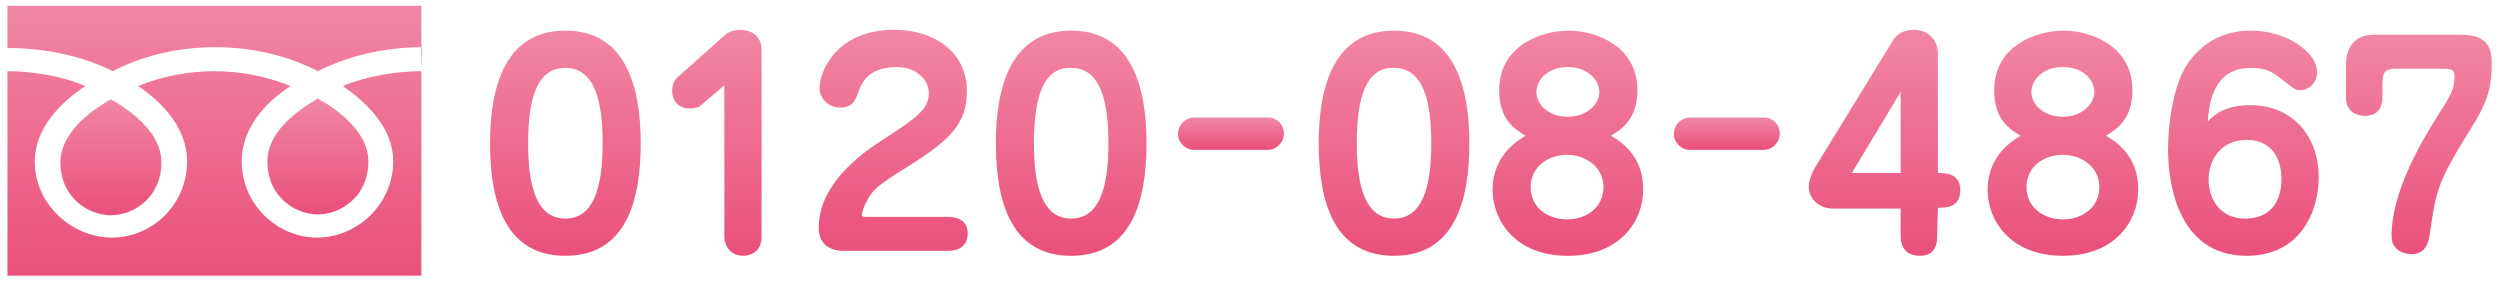
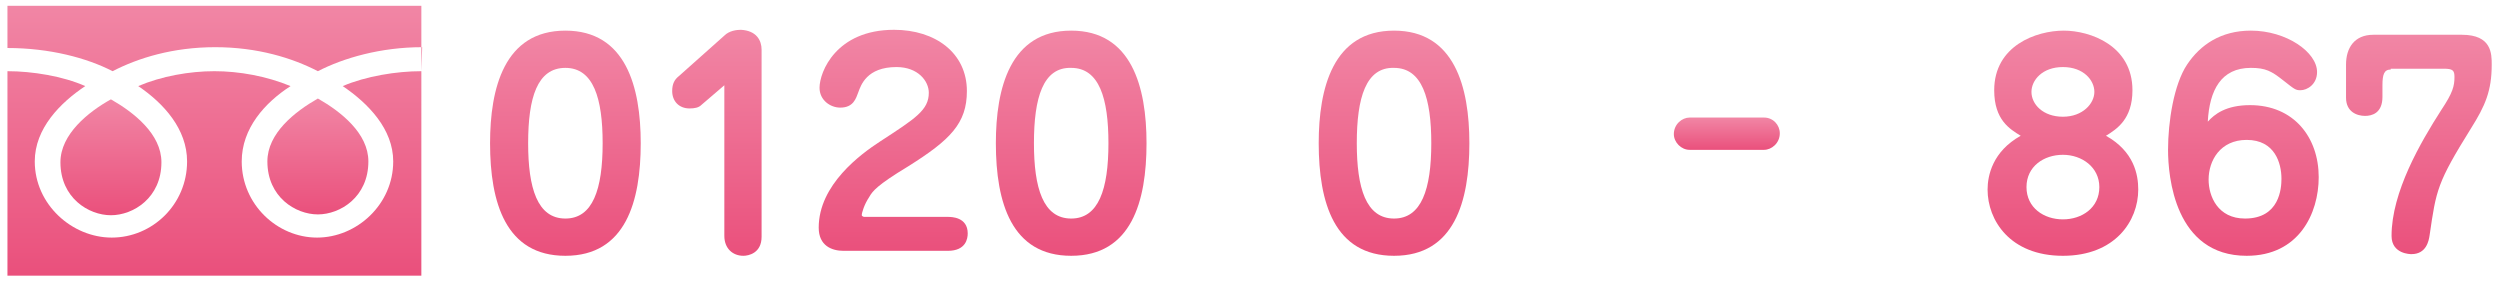
<svg xmlns="http://www.w3.org/2000/svg" version="1.1" id="tel" x="0px" y="0px" width="302px" height="34px" viewBox="0 0 302 34" style="enable-background:new 0 0 302 34;" xml:space="preserve">
  <style type="text/css">
	.st0{fill:url(#SVGID_1_);}
	.st1{fill:url(#SVGID_2_);}
	.st2{fill:url(#SVGID_3_);}
	.st3{fill:url(#SVGID_4_);}
	.st4{fill:url(#SVGID_5_);}
	.st5{fill:url(#SVGID_6_);}
	.st6{fill:url(#SVGID_7_);}
	.st7{fill:url(#SVGID_8_);}
	.st8{fill:url(#SVGID_9_);}
	.st9{fill:url(#SVGID_10_);}
	.st10{fill:url(#SVGID_11_);}
	.st11{fill:url(#SVGID_12_);}
	.st12{fill:url(#SVGID_13_);}
	.st13{fill:url(#SVGID_14_);}
	.st14{fill:url(#SVGID_15_);}
</style>
  <linearGradient id="SVGID_1_" gradientUnits="userSpaceOnUse" x1="13.4" y1="10" x2="13.4" y2="24.06" gradientTransform="matrix(1 0 0 -1 0 36)">
    <stop offset="0" style="stop-color:#EA507C" />
    <stop offset="1" style="stop-color:#F186A5" />
  </linearGradient>
  <path class="st0" d="M7.3,19.6c0,4.3,3.4,6.4,6.1,6.4s6.1-2.1,6.1-6.4c0-3.4-3.3-6-6.1-7.6C10.7,13.5,7.3,16.2,7.3,19.6z" />
  <linearGradient id="SVGID_2_" gradientUnits="userSpaceOnUse" x1="38.4" y1="10.081" x2="38.4" y2="24.141" gradientTransform="matrix(1 0 0 -1 0 36)">
    <stop offset="0" style="stop-color:#EA507C" />
    <stop offset="1" style="stop-color:#F186A5" />
  </linearGradient>
  <path class="st1" d="M32.3,19.5c0,4.3,3.4,6.4,6.1,6.4c2.7,0,6.1-2.1,6.1-6.4c0-3.4-3.3-6-6.1-7.6C35.6,13.5,32.3,16.1,32.3,19.5z" />
  <linearGradient id="SVGID_3_" gradientUnits="userSpaceOnUse" x1="25.95" y1="2.7" x2="25.95" y2="35.3" gradientTransform="matrix(1 0 0 -1 0 36)">
    <stop offset="0" style="stop-color:#EA507C" />
    <stop offset="1" style="stop-color:#F186A5" />
  </linearGradient>
  <path class="st2" d="M0.9,0.7v32.6h50V0.7H0.9z M50.9,8.6c-3,0-6.7,0.6-9.5,1.8c3.1,2.1,6.1,5.2,6.1,9.1c0,5.2-4.4,9.2-9.2,9.2  s-9.1-4-9.1-9.2c0-4,2.8-7.1,5.9-9.1c-2.9-1.2-6.2-1.8-9.2-1.8s-6.4,0.6-9.2,1.8c3.1,2.1,5.9,5.2,5.9,9.1c0,5.2-4.2,9.2-9.1,9.2  c-4.8,0-9.3-4-9.3-9.2c0-4,3.1-7.1,6.1-9.1C7.6,9.2,3.9,8.6,0.9,8.6V5.8C6,5.8,10.5,7,13.6,8.6C16.7,7,20.9,5.7,26,5.7  S35.3,7,38.4,8.6C41.5,7,46,5.7,51,5.7L50.9,8.6L50.9,8.6z" />
  <linearGradient id="SVGID_4_" gradientUnits="userSpaceOnUse" x1="68.3" y1="5.1" x2="68.3" y2="32.3" gradientTransform="matrix(1 0 0 -1 0 36)">
    <stop offset="0" style="stop-color:#EA507C" />
    <stop offset="1" style="stop-color:#F186A5" />
  </linearGradient>
  <path class="st3" d="M77.4,17.3c0,7-1.8,13.6-9.1,13.6c-7.2,0-9.1-6.4-9.1-13.6c0-6.6,1.7-13.6,9.1-13.6  C75.6,3.7,77.4,10.5,77.4,17.3z M63.8,17.3c0,5.4,1.1,9.1,4.5,9.1c3.3,0,4.5-3.5,4.5-9.1c0-5.4-1.1-9.1-4.5-9.1S63.8,11.8,63.8,17.3  z" />
  <linearGradient id="SVGID_5_" gradientUnits="userSpaceOnUse" x1="86.6" y1="5.1" x2="86.6" y2="32.296" gradientTransform="matrix(1 0 0 -1 0 36)">
    <stop offset="0" style="stop-color:#EA507C" />
    <stop offset="1" style="stop-color:#F186A5" />
  </linearGradient>
  <path class="st4" d="M84.7,12.7c-0.3,0.3-0.8,0.4-1.4,0.4c-1.3,0-2.1-0.9-2.1-2.1c0-0.9,0.3-1.4,0.8-1.8l5.5-4.9  c0.6-0.6,1.5-0.7,2-0.7C91.4,3.7,92,4.9,92,6v22.6c0,2-1.6,2.3-2.2,2.3c-1.3,0-2.3-0.9-2.3-2.4V10.3L84.7,12.7z" />
  <linearGradient id="SVGID_6_" gradientUnits="userSpaceOnUse" x1="107.9" y1="5.7" x2="107.9" y2="32.302" gradientTransform="matrix(1 0 0 -1 0 36)">
    <stop offset="0" style="stop-color:#EA507C" />
    <stop offset="1" style="stop-color:#F186A5" />
  </linearGradient>
  <path class="st5" d="M101.9,30.3c-1.4,0-3-0.6-3-2.8c0-5.2,5.1-8.9,7.4-10.4c4.3-2.8,5.9-3.8,5.9-5.9c0-1.4-1.3-3.1-3.9-3.1  c-3.6,0-4.3,2.2-4.6,3c-0.3,0.8-0.6,1.9-2.2,1.9c-1.2,0-2.5-0.9-2.5-2.4c0-1.9,2-7,9-7c5,0,8.8,2.8,8.8,7.4c0,3.9-2,5.9-7.1,9.1  c-3.8,2.3-4.3,3-4.7,3.7c-0.6,0.9-0.9,1.9-0.9,2.2c0,0.1,0.2,0.2,0.3,0.2h10.1c0.4,0,2.4,0,2.4,2c0,0.6-0.2,2.1-2.4,2.1  C114.5,30.3,101.9,30.3,101.9,30.3z" />
  <linearGradient id="SVGID_7_" gradientUnits="userSpaceOnUse" x1="129.4" y1="5.1" x2="129.4" y2="32.3" gradientTransform="matrix(1 0 0 -1 0 36)">
    <stop offset="0" style="stop-color:#EA507C" />
    <stop offset="1" style="stop-color:#F186A5" />
  </linearGradient>
  <path class="st6" d="M138.5,17.3c0,7-1.8,13.6-9.1,13.6c-7.2,0-9.1-6.4-9.1-13.6c0-6.6,1.7-13.6,9.1-13.6  C136.7,3.7,138.5,10.5,138.5,17.3z M124.9,17.3c0,5.4,1.1,9.1,4.5,9.1c3.3,0,4.5-3.5,4.5-9.1c0-5.4-1.1-9.1-4.5-9.1  C126,8.1,124.9,11.8,124.9,17.3z" />
  <linearGradient id="SVGID_8_" gradientUnits="userSpaceOnUse" x1="148.7" y1="17.887" x2="148.7" y2="21.814" gradientTransform="matrix(1 0 0 -1 0 36)">
    <stop offset="0" style="stop-color:#EA507C" />
    <stop offset="1" style="stop-color:#F186A5" />
  </linearGradient>
-   <path class="st7" d="M144.2,18.1c-1,0-1.9-0.9-1.9-1.9c0-1.2,1-2,1.9-2h9c1.1,0,1.9,0.9,1.9,1.9c0,1.2-1,2-1.9,2H144.2z" />
  <linearGradient id="SVGID_9_" gradientUnits="userSpaceOnUse" x1="189.4" y1="5.1" x2="189.4" y2="32.3" gradientTransform="matrix(1 0 0 -1 0 36)">
    <stop offset="0" style="stop-color:#EA507C" />
    <stop offset="1" style="stop-color:#F186A5" />
  </linearGradient>
-   <path class="st8" d="M198.5,22.9c0,3.8-2.8,8-9.1,8c-6.4,0-9.1-4.3-9.1-8c0-1.7,0.6-4.6,4-6.5c-1.3-0.8-3.2-1.9-3.2-5.5  c0-5.4,5.1-7.2,8.4-7.2c3.2,0,8.3,1.8,8.3,7.2c0,3.5-1.9,4.7-3.2,5.5C198,18.3,198.5,21.1,198.5,22.9z M184.9,22.6  c0,2.5,2.1,3.9,4.4,3.9c2.3,0,4.4-1.4,4.4-3.9c0-2.4-2.1-3.9-4.4-3.9C187.1,18.7,184.9,20.1,184.9,22.6z M189.4,8.1  c-2.5,0-3.8,1.6-3.8,3c0,1.5,1.4,3,3.8,3c2.4,0,3.8-1.6,3.8-3S191.8,8.1,189.4,8.1z" />
  <linearGradient id="SVGID_10_" gradientUnits="userSpaceOnUse" x1="208.6" y1="17.887" x2="208.6" y2="21.814" gradientTransform="matrix(1 0 0 -1 0 36)">
    <stop offset="0" style="stop-color:#EA507C" />
    <stop offset="1" style="stop-color:#F186A5" />
  </linearGradient>
  <path class="st9" d="M204.1,18.1c-1,0-1.9-0.9-1.9-1.9c0-1.2,1-2,1.9-2h9c1.1,0,1.9,0.9,1.9,1.9c0,1.2-1,2-1.9,2H204.1z" />
  <linearGradient id="SVGID_11_" gradientUnits="userSpaceOnUse" x1="227.65" y1="5.1" x2="227.65" y2="32.329" gradientTransform="matrix(1 0 0 -1 0 36)">
    <stop offset="0" style="stop-color:#EA507C" />
    <stop offset="1" style="stop-color:#F186A5" />
  </linearGradient>
-   <path class="st10" d="M234,28.6c0,0.5,0,2.3-2.1,2.3c-0.5,0-2.3-0.1-2.3-2.4v-3.3h-8.1c-2,0-3-1.4-3-2.6c0-0.9,0.5-2,0.9-2.6l9.2-15  c0.4-0.7,1.2-1.4,2.5-1.4c2.2,0,3,1.6,3,2.9v14.4c0.9,0,2.7,0,2.7,2.1s-1.8,2.1-2.7,2.1L234,28.6L234,28.6z M223.7,20.9h5.9v-9.8  L223.7,20.9z" />
  <linearGradient id="SVGID_12_" gradientUnits="userSpaceOnUse" x1="249.2" y1="5.1" x2="249.2" y2="32.3" gradientTransform="matrix(1 0 0 -1 0 36)">
    <stop offset="0" style="stop-color:#EA507C" />
    <stop offset="1" style="stop-color:#F186A5" />
  </linearGradient>
  <path class="st11" d="M258.3,22.9c0,3.8-2.8,8-9.1,8c-6.4,0-9.1-4.3-9.1-8c0-1.7,0.6-4.6,4-6.5c-1.3-0.8-3.2-1.9-3.2-5.5  c0-5.4,5.1-7.2,8.4-7.2c3.2,0,8.3,1.8,8.3,7.2c0,3.5-1.9,4.7-3.2,5.5C257.8,18.3,258.3,21.1,258.3,22.9z M244.8,22.6  c0,2.5,2.1,3.9,4.4,3.9c2.3,0,4.4-1.4,4.4-3.9c0-2.4-2.1-3.9-4.4-3.9C246.9,18.7,244.8,20.1,244.8,22.6z M249.2,8.1  c-2.5,0-3.8,1.6-3.8,3c0,1.5,1.4,3,3.8,3c2.4,0,3.8-1.6,3.8-3S251.7,8.1,249.2,8.1z" />
  <linearGradient id="SVGID_13_" gradientUnits="userSpaceOnUse" x1="271" y1="5.1" x2="271" y2="32.3" gradientTransform="matrix(1 0 0 -1 0 36)">
    <stop offset="0" style="stop-color:#EA507C" />
    <stop offset="1" style="stop-color:#F186A5" />
  </linearGradient>
  <path class="st12" d="M271.8,12.7c5.3,0,8.3,3.9,8.3,8.7c0,4.4-2.4,9.5-8.7,9.5c-8.7,0-9.5-9.6-9.5-12.8c0-3.4,0.7-7.9,2.3-10.3  c1.6-2.4,4.1-4.1,7.7-4.1c4.3,0,8,2.6,8,5c0,1.5-1.2,2.2-2,2.2c-0.6,0-0.7-0.1-2.1-1.2s-2.1-1.5-3.9-1.5c-3.6,0-5,2.7-5.2,6.5  C267.5,13.8,268.9,12.7,271.8,12.7z M275.6,21.6c0-1.9-0.8-4.7-4.2-4.7c-3.2,0-4.6,2.5-4.6,4.8c0,2,1.1,4.7,4.4,4.7  C275.4,26.4,275.6,22.7,275.6,21.6z" />
  <linearGradient id="SVGID_14_" gradientUnits="userSpaceOnUse" x1="292.2" y1="5.117" x2="292.2" y2="31.719" gradientTransform="matrix(1 0 0 -1 0 36)">
    <stop offset="0" style="stop-color:#EA507C" />
    <stop offset="1" style="stop-color:#F186A5" />
  </linearGradient>
  <path class="st13" d="M288.8,8.4c-0.8,0-1,0.6-1,1.9v1.4c0,2-1.3,2.3-2.1,2.3c-1,0-2.3-0.5-2.3-2.2v-4c0-2,1-3.6,3.3-3.6h10.7  c3.6,0,3.6,2.3,3.6,3.6c0,3.2-0.8,5-2.5,7.7c-4.1,6.6-4.2,7.4-5,12.9c-0.1,0.7-0.4,2.3-2.2,2.3c-0.1,0-2.4,0-2.4-2.2  c0-5.3,3.5-11.3,6-15.2c1.4-2.1,1.6-2.9,1.6-4c0-0.8-0.2-1-1.3-1h-6.4V8.4z" />
  <linearGradient id="SVGID_15_" gradientUnits="userSpaceOnUse" x1="168.4" y1="5.1" x2="168.4" y2="32.3" gradientTransform="matrix(1 0 0 -1 0 36)">
    <stop offset="0" style="stop-color:#EA507C" />
    <stop offset="1" style="stop-color:#F186A5" />
  </linearGradient>
  <path class="st14" d="M177.5,17.3c0,7-1.8,13.6-9.1,13.6c-7.2,0-9.1-6.4-9.1-13.6c0-6.6,1.7-13.6,9.1-13.6  C175.7,3.7,177.5,10.5,177.5,17.3z M163.9,17.3c0,5.4,1.1,9.1,4.5,9.1c3.3,0,4.5-3.5,4.5-9.1c0-5.4-1.1-9.1-4.5-9.1  C165,8.1,163.9,11.8,163.9,17.3z" />
</svg>